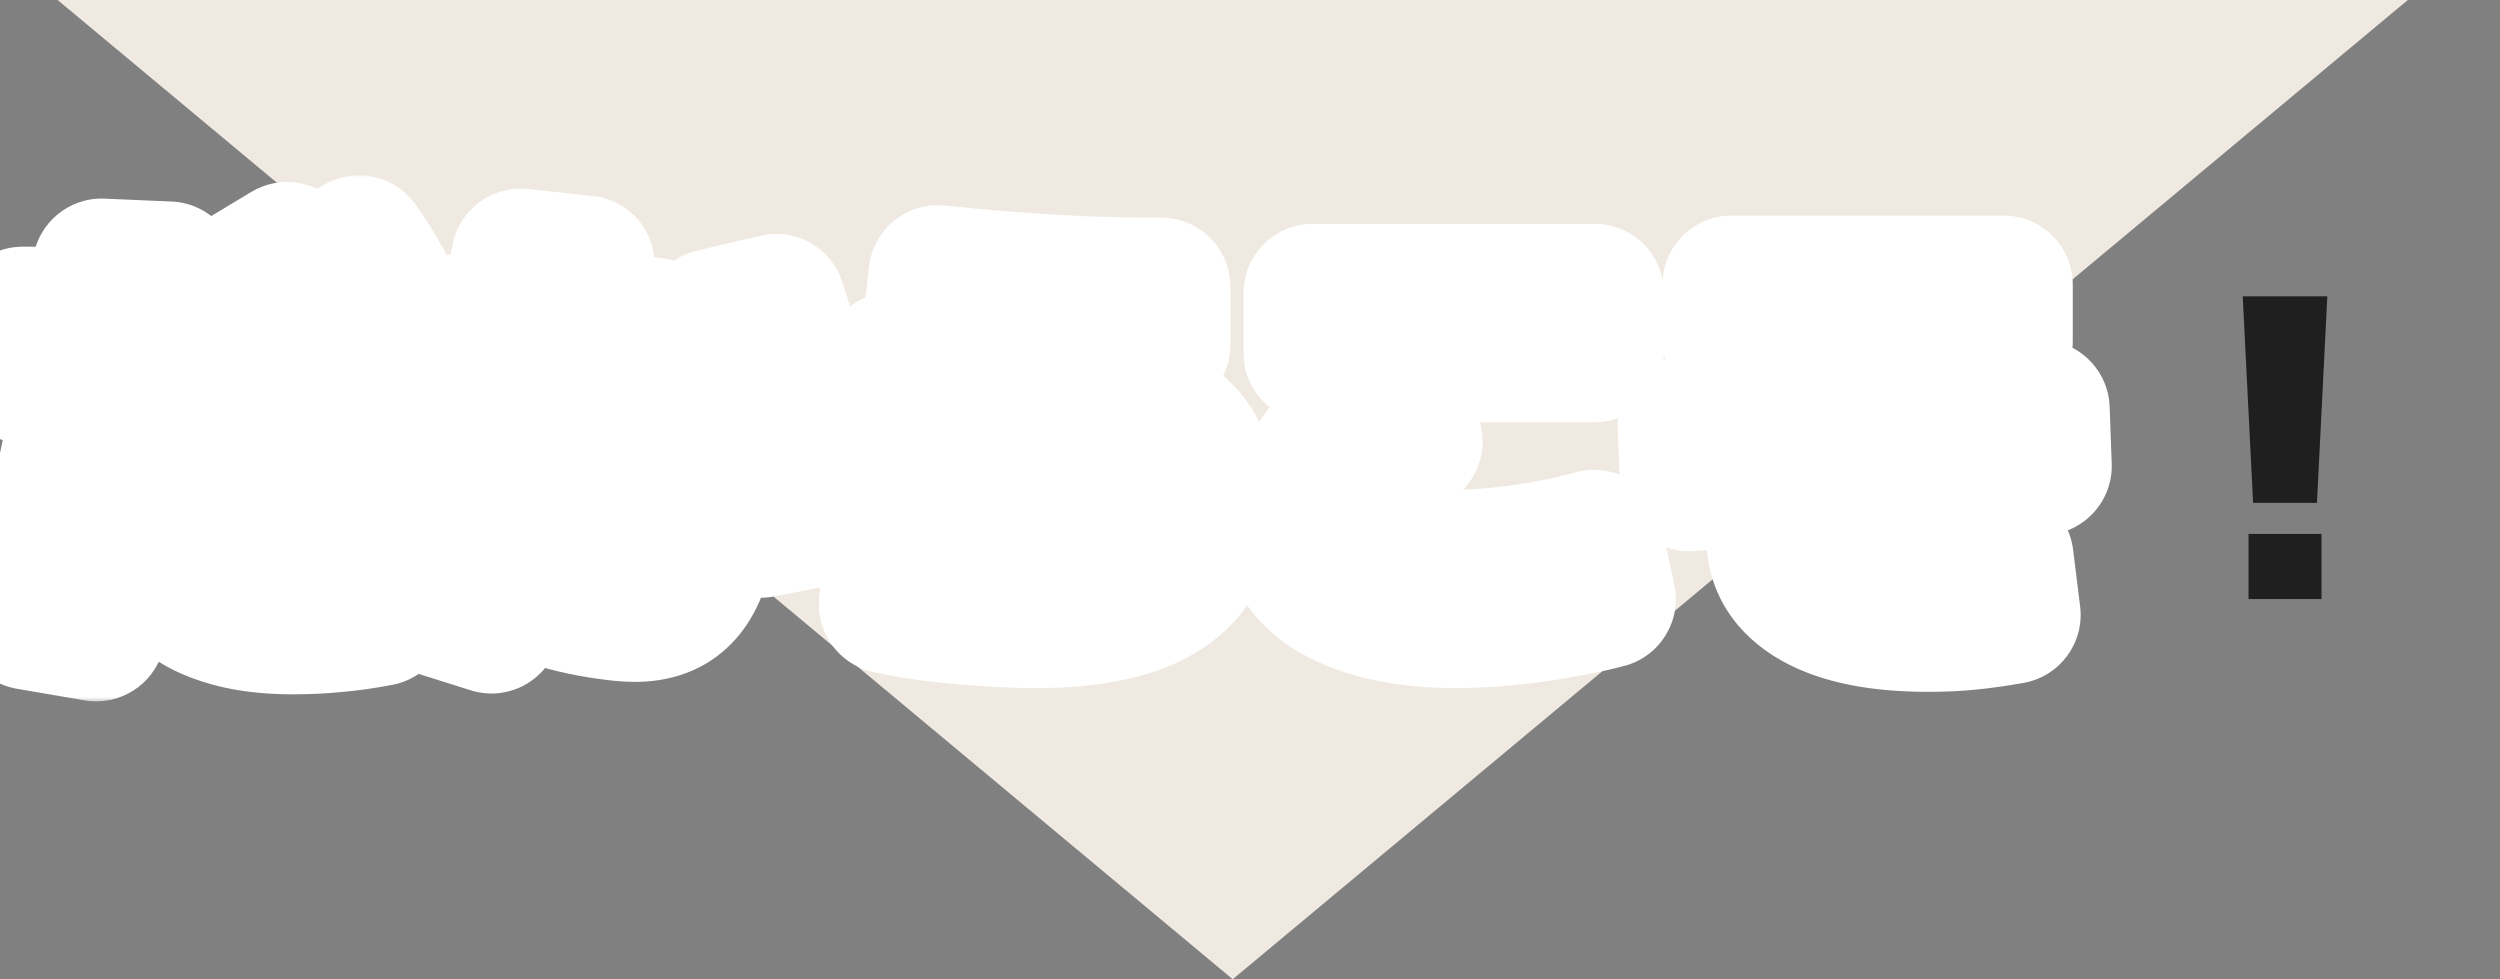
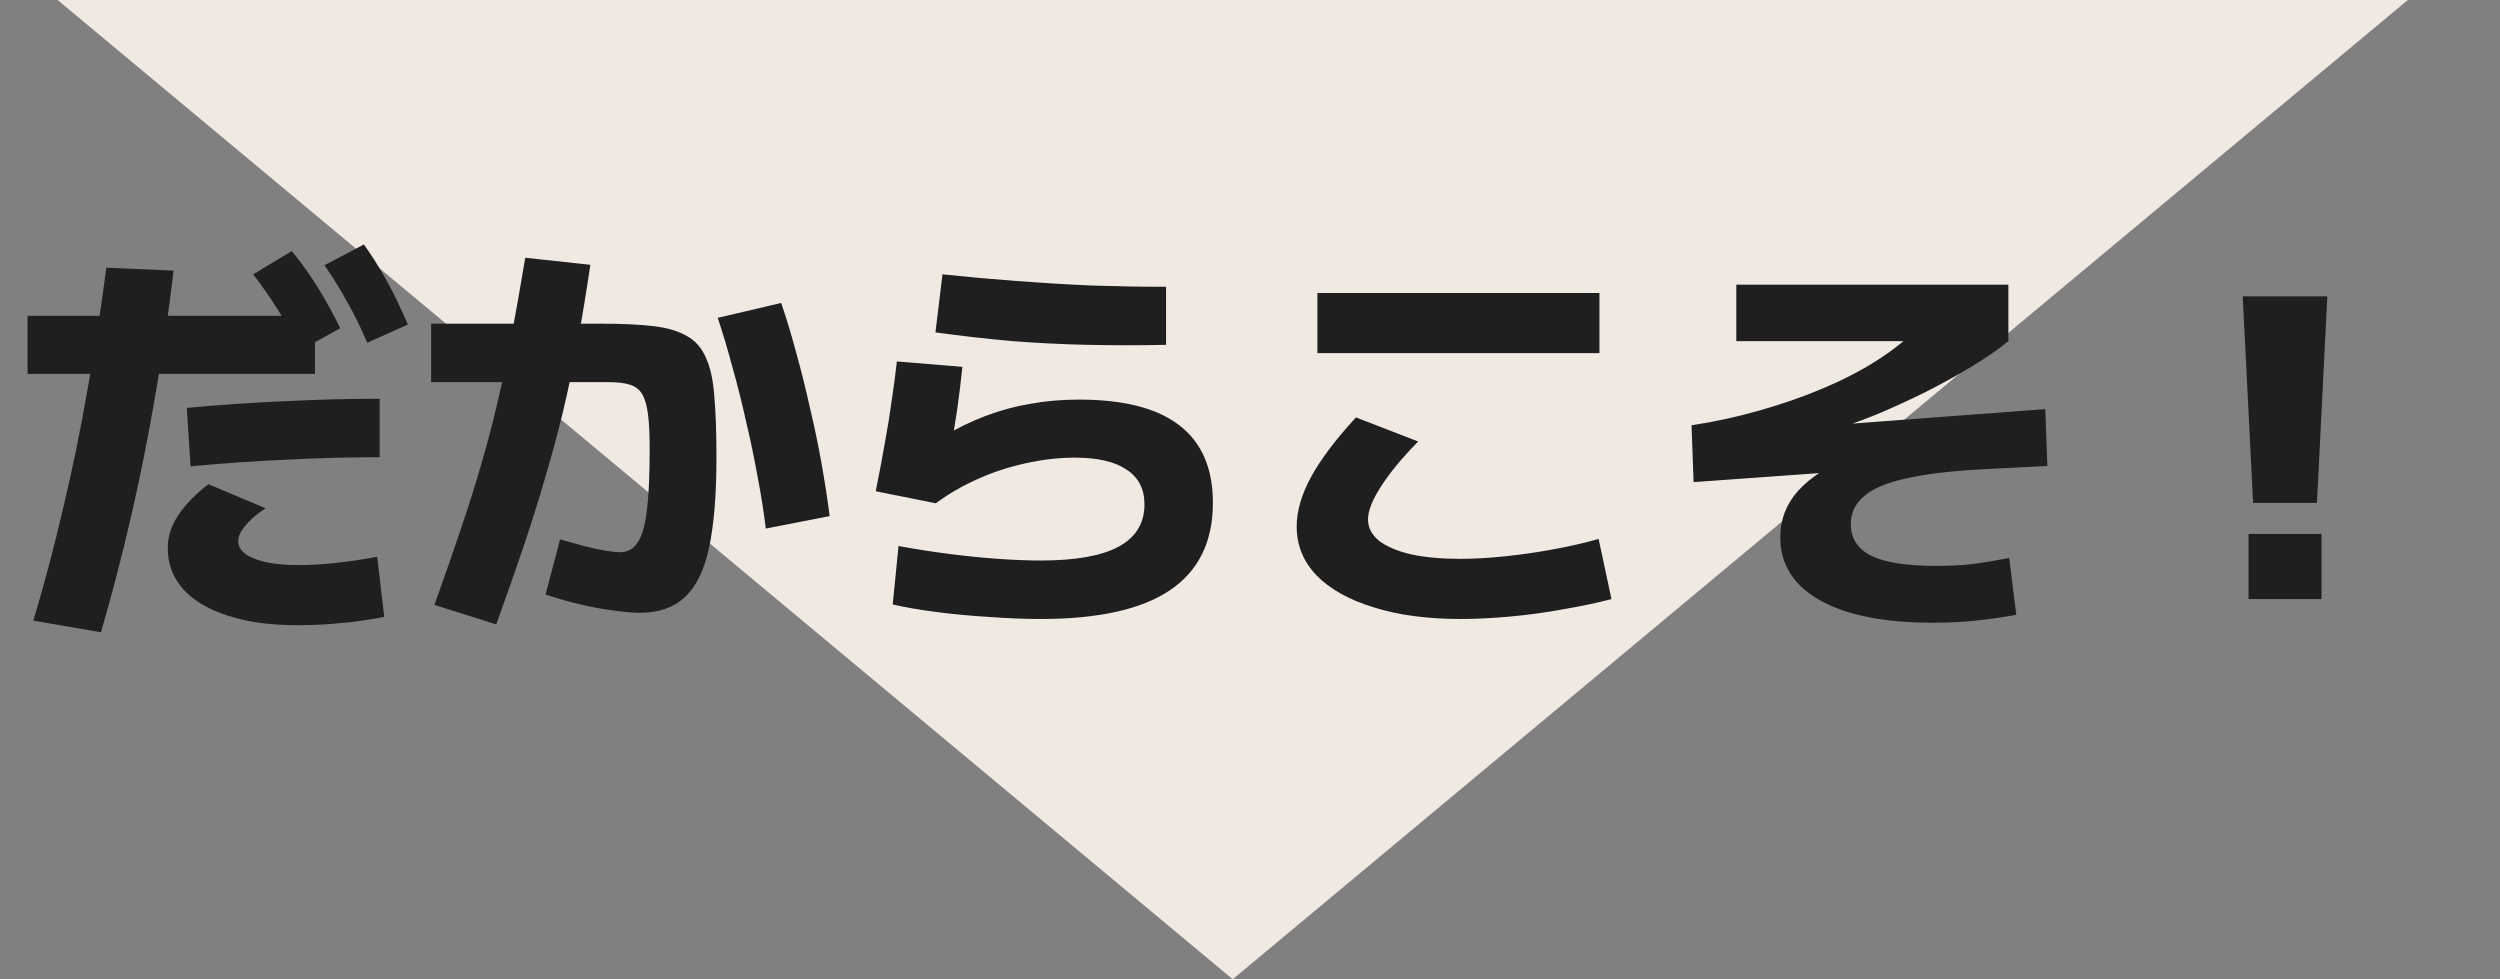
<svg xmlns="http://www.w3.org/2000/svg" width="217" height="85" viewBox="0 0 217 85" fill="none">
  <rect x="0" y="0" width="217" height="85" fill="#808080" stroke="none" />
  <path d="M107 85L5 0L209 1.02966e-05L107 85Z" fill="#F0E9E1" />
  <mask id="path-2-outside-1_507_368" maskUnits="userSpaceOnUse" x="-5" y="15" width="208" height="46" fill="black">
    <rect fill="white" x="-5" y="15" width="208" height="46" />
-     <path d="M2.896 53.872C3.856 50.656 4.72 47.392 5.488 44.08C6.28 40.768 6.976 37.384 7.576 33.928C8.2 30.448 8.752 26.884 9.232 23.236L15.064 23.488C14.656 27.016 14.14 30.556 13.516 34.108C12.916 37.636 12.22 41.14 11.428 44.62C10.636 48.076 9.748 51.496 8.764 54.88L2.896 53.872ZM25.792 54.268C23.464 54.268 21.46 53.992 19.78 53.44C18.124 52.912 16.84 52.156 15.928 51.172C15.016 50.164 14.56 48.964 14.56 47.572C14.56 46.612 14.848 45.688 15.424 44.8C16 43.888 16.888 42.964 18.088 42.028L23.056 44.116C22.288 44.62 21.7 45.124 21.292 45.628C20.884 46.108 20.68 46.552 20.68 46.96C20.68 47.392 20.884 47.764 21.292 48.076C21.724 48.388 22.324 48.628 23.092 48.796C23.86 48.964 24.76 49.048 25.792 49.048C26.896 49.048 28 48.988 29.104 48.868C30.232 48.748 31.444 48.568 32.74 48.328L33.352 53.548C31.984 53.812 30.712 53.992 29.536 54.088C28.384 54.208 27.136 54.268 25.792 54.268ZM2.392 32.452V27.412H27.34V32.452H2.392ZM16.216 35.404C19.072 35.14 21.88 34.948 24.64 34.828C27.424 34.684 30.196 34.612 32.956 34.612V39.688C30.244 39.688 27.52 39.76 24.784 39.904C22.072 40.024 19.324 40.216 16.54 40.48L16.216 35.404ZM26.08 30.4C25.432 29.104 24.784 27.94 24.136 26.908C23.488 25.876 22.768 24.844 21.976 23.812L25.324 21.796C26.164 22.804 26.92 23.86 27.592 24.964C28.264 26.044 28.912 27.22 29.536 28.492L26.08 30.4ZM31.876 29.752C31.324 28.456 30.748 27.28 30.148 26.224C29.572 25.168 28.912 24.1 28.168 23.02L31.588 21.22C32.356 22.3 33.04 23.392 33.64 24.496C34.24 25.6 34.828 26.824 35.404 28.168L31.876 29.752ZM55.528 53.188C54.856 53.188 54.052 53.116 53.116 52.972C52.204 52.852 51.244 52.672 50.236 52.432C49.228 52.192 48.268 51.916 47.356 51.604L48.616 46.816C49.312 47.008 49.996 47.2 50.668 47.392C51.34 47.56 51.952 47.692 52.504 47.788C53.056 47.884 53.5 47.932 53.836 47.932C54.46 47.932 54.952 47.668 55.312 47.14C55.696 46.612 55.972 45.7 56.14 44.404C56.308 43.084 56.392 41.26 56.392 38.932C56.392 37.708 56.344 36.724 56.248 35.98C56.152 35.212 55.984 34.624 55.744 34.216C55.504 33.808 55.144 33.532 54.664 33.388C54.208 33.244 53.608 33.172 52.864 33.172H37.42V28.096H52.252C54.052 28.096 55.552 28.168 56.752 28.312C57.952 28.456 58.912 28.744 59.632 29.176C60.376 29.584 60.928 30.22 61.288 31.084C61.672 31.924 61.912 33.052 62.008 34.468C62.128 35.86 62.188 37.6 62.188 39.688C62.188 42.952 61.972 45.58 61.54 47.572C61.108 49.54 60.4 50.968 59.416 51.856C58.456 52.744 57.16 53.188 55.528 53.188ZM37.708 52.504C38.572 50.104 39.328 47.932 39.976 45.988C40.648 44.02 41.236 42.16 41.74 40.408C42.268 38.632 42.736 36.856 43.144 35.08C43.576 33.28 43.984 31.36 44.368 29.32C44.752 27.256 45.16 24.94 45.592 22.372L51.244 22.984C50.884 25.408 50.512 27.664 50.128 29.752C49.744 31.816 49.324 33.808 48.868 35.728C48.412 37.624 47.896 39.532 47.32 41.452C46.768 43.372 46.144 45.364 45.448 47.428C44.752 49.492 43.96 51.748 43.072 54.196L37.708 52.504ZM66.472 45.88C66.304 44.464 66.064 42.952 65.752 41.344C65.464 39.736 65.128 38.128 64.744 36.52C64.384 34.888 63.988 33.316 63.556 31.804C63.148 30.268 62.728 28.864 62.296 27.592L67.804 26.296C68.26 27.616 68.692 29.044 69.1 30.58C69.532 32.116 69.928 33.7 70.288 35.332C70.672 36.94 71.008 38.548 71.296 40.156C71.584 41.764 71.824 43.312 72.016 44.8L66.472 45.88ZM90.34 53.728C88.924 53.728 87.412 53.668 85.804 53.548C84.22 53.452 82.696 53.308 81.232 53.116C79.768 52.924 78.52 52.708 77.488 52.468L77.992 47.392C79.408 47.656 80.86 47.884 82.348 48.076C83.836 48.268 85.264 48.412 86.632 48.508C88 48.604 89.236 48.652 90.34 48.652C93.34 48.652 95.584 48.256 97.072 47.464C98.584 46.648 99.34 45.424 99.34 43.792C99.34 42.448 98.824 41.44 97.792 40.768C96.784 40.072 95.284 39.724 93.292 39.724C91.876 39.724 90.436 39.892 88.972 40.228C87.532 40.54 86.152 40.996 84.832 41.596C83.536 42.172 82.336 42.868 81.232 43.684L76.012 42.64C76.348 40.984 76.624 39.52 76.84 38.248C77.08 36.952 77.272 35.752 77.416 34.648C77.584 33.544 77.728 32.452 77.848 31.372L83.536 31.84C83.416 33.016 83.272 34.204 83.104 35.404C82.936 36.58 82.732 37.792 82.492 39.04L81.736 37.96C83.032 37.192 84.316 36.568 85.588 36.088C86.86 35.608 88.156 35.26 89.476 35.044C90.796 34.804 92.188 34.684 93.652 34.684C97.54 34.684 100.444 35.428 102.364 36.916C104.308 38.404 105.28 40.648 105.28 43.648C105.28 47.032 104.032 49.564 101.536 51.244C99.064 52.9 95.332 53.728 90.34 53.728ZM101.212 29.932C98.86 29.98 96.58 29.98 94.372 29.932C92.188 29.884 90.016 29.776 87.856 29.608C85.696 29.416 83.476 29.164 81.196 28.852L81.808 23.812C83.848 24.028 85.972 24.22 88.18 24.388C90.388 24.556 92.584 24.688 94.768 24.784C96.976 24.856 99.124 24.892 101.212 24.892V29.932ZM126.772 53.728C123.892 53.728 121.384 53.392 119.248 52.72C117.112 52.072 115.456 51.148 114.28 49.948C113.128 48.748 112.552 47.332 112.552 45.7C112.552 44.356 112.972 42.916 113.812 41.38C114.652 39.844 115.948 38.128 117.7 36.232L123.1 38.32C121.684 39.76 120.604 41.068 119.86 42.244C119.116 43.396 118.744 44.344 118.744 45.088C118.744 45.784 119.056 46.396 119.68 46.924C120.328 47.428 121.252 47.824 122.452 48.112C123.676 48.376 125.116 48.508 126.772 48.508C127.924 48.508 129.196 48.436 130.588 48.292C132.004 48.148 133.42 47.944 134.836 47.68C136.276 47.416 137.584 47.116 138.76 46.78L139.876 52C138.7 52.312 137.344 52.6 135.808 52.864C134.272 53.152 132.712 53.368 131.128 53.512C129.568 53.656 128.116 53.728 126.772 53.728ZM114.352 30.652V25.432H138.832V30.652H114.352ZM167.776 54.052C163.552 54.052 160.288 53.404 157.984 52.108C155.68 50.812 154.528 48.988 154.528 46.636C154.528 45.1 155.044 43.756 156.076 42.604C157.108 41.452 158.716 40.408 160.9 39.472L161.044 40.84L147.004 41.848L146.824 36.916C148.864 36.604 150.844 36.172 152.764 35.62C154.708 35.068 156.532 34.432 158.236 33.712C159.94 32.992 161.476 32.2 162.844 31.336C164.236 30.448 165.412 29.524 166.372 28.564L168.136 29.608H150.712V24.712H174.328V29.608C173.488 30.304 172.432 31.036 171.16 31.804C169.888 32.572 168.52 33.328 167.056 34.072C165.592 34.792 164.14 35.452 162.7 36.052C161.26 36.628 159.94 37.084 158.74 37.42L157.372 37.024L177.532 35.512L177.712 40.444L172.096 40.732C169.384 40.876 167.176 41.14 165.472 41.524C163.792 41.884 162.568 42.4 161.8 43.072C161.032 43.72 160.648 44.524 160.648 45.484C160.648 46.732 161.248 47.656 162.448 48.256C163.648 48.832 165.532 49.12 168.1 49.12C169.156 49.12 170.152 49.072 171.088 48.976C172.024 48.856 173.128 48.676 174.4 48.436L175.012 53.368C173.812 53.584 172.636 53.752 171.484 53.872C170.356 53.992 169.12 54.052 167.776 54.052ZM195.568 43.648L194.668 25.72H202.012L201.112 43.648H195.568ZM195.172 52V46.348H201.508V52H195.172Z" />
+     <path d="M2.896 53.872C3.856 50.656 4.72 47.392 5.488 44.08C6.28 40.768 6.976 37.384 7.576 33.928C8.2 30.448 8.752 26.884 9.232 23.236L15.064 23.488C14.656 27.016 14.14 30.556 13.516 34.108C12.916 37.636 12.22 41.14 11.428 44.62C10.636 48.076 9.748 51.496 8.764 54.88L2.896 53.872ZM25.792 54.268C23.464 54.268 21.46 53.992 19.78 53.44C18.124 52.912 16.84 52.156 15.928 51.172C15.016 50.164 14.56 48.964 14.56 47.572C14.56 46.612 14.848 45.688 15.424 44.8C16 43.888 16.888 42.964 18.088 42.028L23.056 44.116C22.288 44.62 21.7 45.124 21.292 45.628C20.884 46.108 20.68 46.552 20.68 46.96C20.68 47.392 20.884 47.764 21.292 48.076C21.724 48.388 22.324 48.628 23.092 48.796C26.896 49.048 28 48.988 29.104 48.868C30.232 48.748 31.444 48.568 32.74 48.328L33.352 53.548C31.984 53.812 30.712 53.992 29.536 54.088C28.384 54.208 27.136 54.268 25.792 54.268ZM2.392 32.452V27.412H27.34V32.452H2.392ZM16.216 35.404C19.072 35.14 21.88 34.948 24.64 34.828C27.424 34.684 30.196 34.612 32.956 34.612V39.688C30.244 39.688 27.52 39.76 24.784 39.904C22.072 40.024 19.324 40.216 16.54 40.48L16.216 35.404ZM26.08 30.4C25.432 29.104 24.784 27.94 24.136 26.908C23.488 25.876 22.768 24.844 21.976 23.812L25.324 21.796C26.164 22.804 26.92 23.86 27.592 24.964C28.264 26.044 28.912 27.22 29.536 28.492L26.08 30.4ZM31.876 29.752C31.324 28.456 30.748 27.28 30.148 26.224C29.572 25.168 28.912 24.1 28.168 23.02L31.588 21.22C32.356 22.3 33.04 23.392 33.64 24.496C34.24 25.6 34.828 26.824 35.404 28.168L31.876 29.752ZM55.528 53.188C54.856 53.188 54.052 53.116 53.116 52.972C52.204 52.852 51.244 52.672 50.236 52.432C49.228 52.192 48.268 51.916 47.356 51.604L48.616 46.816C49.312 47.008 49.996 47.2 50.668 47.392C51.34 47.56 51.952 47.692 52.504 47.788C53.056 47.884 53.5 47.932 53.836 47.932C54.46 47.932 54.952 47.668 55.312 47.14C55.696 46.612 55.972 45.7 56.14 44.404C56.308 43.084 56.392 41.26 56.392 38.932C56.392 37.708 56.344 36.724 56.248 35.98C56.152 35.212 55.984 34.624 55.744 34.216C55.504 33.808 55.144 33.532 54.664 33.388C54.208 33.244 53.608 33.172 52.864 33.172H37.42V28.096H52.252C54.052 28.096 55.552 28.168 56.752 28.312C57.952 28.456 58.912 28.744 59.632 29.176C60.376 29.584 60.928 30.22 61.288 31.084C61.672 31.924 61.912 33.052 62.008 34.468C62.128 35.86 62.188 37.6 62.188 39.688C62.188 42.952 61.972 45.58 61.54 47.572C61.108 49.54 60.4 50.968 59.416 51.856C58.456 52.744 57.16 53.188 55.528 53.188ZM37.708 52.504C38.572 50.104 39.328 47.932 39.976 45.988C40.648 44.02 41.236 42.16 41.74 40.408C42.268 38.632 42.736 36.856 43.144 35.08C43.576 33.28 43.984 31.36 44.368 29.32C44.752 27.256 45.16 24.94 45.592 22.372L51.244 22.984C50.884 25.408 50.512 27.664 50.128 29.752C49.744 31.816 49.324 33.808 48.868 35.728C48.412 37.624 47.896 39.532 47.32 41.452C46.768 43.372 46.144 45.364 45.448 47.428C44.752 49.492 43.96 51.748 43.072 54.196L37.708 52.504ZM66.472 45.88C66.304 44.464 66.064 42.952 65.752 41.344C65.464 39.736 65.128 38.128 64.744 36.52C64.384 34.888 63.988 33.316 63.556 31.804C63.148 30.268 62.728 28.864 62.296 27.592L67.804 26.296C68.26 27.616 68.692 29.044 69.1 30.58C69.532 32.116 69.928 33.7 70.288 35.332C70.672 36.94 71.008 38.548 71.296 40.156C71.584 41.764 71.824 43.312 72.016 44.8L66.472 45.88ZM90.34 53.728C88.924 53.728 87.412 53.668 85.804 53.548C84.22 53.452 82.696 53.308 81.232 53.116C79.768 52.924 78.52 52.708 77.488 52.468L77.992 47.392C79.408 47.656 80.86 47.884 82.348 48.076C83.836 48.268 85.264 48.412 86.632 48.508C88 48.604 89.236 48.652 90.34 48.652C93.34 48.652 95.584 48.256 97.072 47.464C98.584 46.648 99.34 45.424 99.34 43.792C99.34 42.448 98.824 41.44 97.792 40.768C96.784 40.072 95.284 39.724 93.292 39.724C91.876 39.724 90.436 39.892 88.972 40.228C87.532 40.54 86.152 40.996 84.832 41.596C83.536 42.172 82.336 42.868 81.232 43.684L76.012 42.64C76.348 40.984 76.624 39.52 76.84 38.248C77.08 36.952 77.272 35.752 77.416 34.648C77.584 33.544 77.728 32.452 77.848 31.372L83.536 31.84C83.416 33.016 83.272 34.204 83.104 35.404C82.936 36.58 82.732 37.792 82.492 39.04L81.736 37.96C83.032 37.192 84.316 36.568 85.588 36.088C86.86 35.608 88.156 35.26 89.476 35.044C90.796 34.804 92.188 34.684 93.652 34.684C97.54 34.684 100.444 35.428 102.364 36.916C104.308 38.404 105.28 40.648 105.28 43.648C105.28 47.032 104.032 49.564 101.536 51.244C99.064 52.9 95.332 53.728 90.34 53.728ZM101.212 29.932C98.86 29.98 96.58 29.98 94.372 29.932C92.188 29.884 90.016 29.776 87.856 29.608C85.696 29.416 83.476 29.164 81.196 28.852L81.808 23.812C83.848 24.028 85.972 24.22 88.18 24.388C90.388 24.556 92.584 24.688 94.768 24.784C96.976 24.856 99.124 24.892 101.212 24.892V29.932ZM126.772 53.728C123.892 53.728 121.384 53.392 119.248 52.72C117.112 52.072 115.456 51.148 114.28 49.948C113.128 48.748 112.552 47.332 112.552 45.7C112.552 44.356 112.972 42.916 113.812 41.38C114.652 39.844 115.948 38.128 117.7 36.232L123.1 38.32C121.684 39.76 120.604 41.068 119.86 42.244C119.116 43.396 118.744 44.344 118.744 45.088C118.744 45.784 119.056 46.396 119.68 46.924C120.328 47.428 121.252 47.824 122.452 48.112C123.676 48.376 125.116 48.508 126.772 48.508C127.924 48.508 129.196 48.436 130.588 48.292C132.004 48.148 133.42 47.944 134.836 47.68C136.276 47.416 137.584 47.116 138.76 46.78L139.876 52C138.7 52.312 137.344 52.6 135.808 52.864C134.272 53.152 132.712 53.368 131.128 53.512C129.568 53.656 128.116 53.728 126.772 53.728ZM114.352 30.652V25.432H138.832V30.652H114.352ZM167.776 54.052C163.552 54.052 160.288 53.404 157.984 52.108C155.68 50.812 154.528 48.988 154.528 46.636C154.528 45.1 155.044 43.756 156.076 42.604C157.108 41.452 158.716 40.408 160.9 39.472L161.044 40.84L147.004 41.848L146.824 36.916C148.864 36.604 150.844 36.172 152.764 35.62C154.708 35.068 156.532 34.432 158.236 33.712C159.94 32.992 161.476 32.2 162.844 31.336C164.236 30.448 165.412 29.524 166.372 28.564L168.136 29.608H150.712V24.712H174.328V29.608C173.488 30.304 172.432 31.036 171.16 31.804C169.888 32.572 168.52 33.328 167.056 34.072C165.592 34.792 164.14 35.452 162.7 36.052C161.26 36.628 159.94 37.084 158.74 37.42L157.372 37.024L177.532 35.512L177.712 40.444L172.096 40.732C169.384 40.876 167.176 41.14 165.472 41.524C163.792 41.884 162.568 42.4 161.8 43.072C161.032 43.72 160.648 44.524 160.648 45.484C160.648 46.732 161.248 47.656 162.448 48.256C163.648 48.832 165.532 49.12 168.1 49.12C169.156 49.12 170.152 49.072 171.088 48.976C172.024 48.856 173.128 48.676 174.4 48.436L175.012 53.368C173.812 53.584 172.636 53.752 171.484 53.872C170.356 53.992 169.12 54.052 167.776 54.052ZM195.568 43.648L194.668 25.72H202.012L201.112 43.648H195.568ZM195.172 52V46.348H201.508V52H195.172Z" />
  </mask>
  <path d="M2.896 53.872C3.856 50.656 4.72 47.392 5.488 44.08C6.28 40.768 6.976 37.384 7.576 33.928C8.2 30.448 8.752 26.884 9.232 23.236L15.064 23.488C14.656 27.016 14.14 30.556 13.516 34.108C12.916 37.636 12.22 41.14 11.428 44.62C10.636 48.076 9.748 51.496 8.764 54.88L2.896 53.872ZM25.792 54.268C23.464 54.268 21.46 53.992 19.78 53.44C18.124 52.912 16.84 52.156 15.928 51.172C15.016 50.164 14.56 48.964 14.56 47.572C14.56 46.612 14.848 45.688 15.424 44.8C16 43.888 16.888 42.964 18.088 42.028L23.056 44.116C22.288 44.62 21.7 45.124 21.292 45.628C20.884 46.108 20.68 46.552 20.68 46.96C20.68 47.392 20.884 47.764 21.292 48.076C21.724 48.388 22.324 48.628 23.092 48.796C23.86 48.964 24.76 49.048 25.792 49.048C26.896 49.048 28 48.988 29.104 48.868C30.232 48.748 31.444 48.568 32.74 48.328L33.352 53.548C31.984 53.812 30.712 53.992 29.536 54.088C28.384 54.208 27.136 54.268 25.792 54.268ZM2.392 32.452V27.412H27.34V32.452H2.392ZM16.216 35.404C19.072 35.14 21.88 34.948 24.64 34.828C27.424 34.684 30.196 34.612 32.956 34.612V39.688C30.244 39.688 27.52 39.76 24.784 39.904C22.072 40.024 19.324 40.216 16.54 40.48L16.216 35.404ZM26.08 30.4C25.432 29.104 24.784 27.94 24.136 26.908C23.488 25.876 22.768 24.844 21.976 23.812L25.324 21.796C26.164 22.804 26.92 23.86 27.592 24.964C28.264 26.044 28.912 27.22 29.536 28.492L26.08 30.4ZM31.876 29.752C31.324 28.456 30.748 27.28 30.148 26.224C29.572 25.168 28.912 24.1 28.168 23.02L31.588 21.22C32.356 22.3 33.04 23.392 33.64 24.496C34.24 25.6 34.828 26.824 35.404 28.168L31.876 29.752ZM55.528 53.188C54.856 53.188 54.052 53.116 53.116 52.972C52.204 52.852 51.244 52.672 50.236 52.432C49.228 52.192 48.268 51.916 47.356 51.604L48.616 46.816C49.312 47.008 49.996 47.2 50.668 47.392C51.34 47.56 51.952 47.692 52.504 47.788C53.056 47.884 53.5 47.932 53.836 47.932C54.46 47.932 54.952 47.668 55.312 47.14C55.696 46.612 55.972 45.7 56.14 44.404C56.308 43.084 56.392 41.26 56.392 38.932C56.392 37.708 56.344 36.724 56.248 35.98C56.152 35.212 55.984 34.624 55.744 34.216C55.504 33.808 55.144 33.532 54.664 33.388C54.208 33.244 53.608 33.172 52.864 33.172H37.42V28.096H52.252C54.052 28.096 55.552 28.168 56.752 28.312C57.952 28.456 58.912 28.744 59.632 29.176C60.376 29.584 60.928 30.22 61.288 31.084C61.672 31.924 61.912 33.052 62.008 34.468C62.128 35.86 62.188 37.6 62.188 39.688C62.188 42.952 61.972 45.58 61.54 47.572C61.108 49.54 60.4 50.968 59.416 51.856C58.456 52.744 57.16 53.188 55.528 53.188ZM37.708 52.504C38.572 50.104 39.328 47.932 39.976 45.988C40.648 44.02 41.236 42.16 41.74 40.408C42.268 38.632 42.736 36.856 43.144 35.08C43.576 33.28 43.984 31.36 44.368 29.32C44.752 27.256 45.16 24.94 45.592 22.372L51.244 22.984C50.884 25.408 50.512 27.664 50.128 29.752C49.744 31.816 49.324 33.808 48.868 35.728C48.412 37.624 47.896 39.532 47.32 41.452C46.768 43.372 46.144 45.364 45.448 47.428C44.752 49.492 43.96 51.748 43.072 54.196L37.708 52.504ZM66.472 45.88C66.304 44.464 66.064 42.952 65.752 41.344C65.464 39.736 65.128 38.128 64.744 36.52C64.384 34.888 63.988 33.316 63.556 31.804C63.148 30.268 62.728 28.864 62.296 27.592L67.804 26.296C68.26 27.616 68.692 29.044 69.1 30.58C69.532 32.116 69.928 33.7 70.288 35.332C70.672 36.94 71.008 38.548 71.296 40.156C71.584 41.764 71.824 43.312 72.016 44.8L66.472 45.88ZM90.34 53.728C88.924 53.728 87.412 53.668 85.804 53.548C84.22 53.452 82.696 53.308 81.232 53.116C79.768 52.924 78.52 52.708 77.488 52.468L77.992 47.392C79.408 47.656 80.86 47.884 82.348 48.076C83.836 48.268 85.264 48.412 86.632 48.508C88 48.604 89.236 48.652 90.34 48.652C93.34 48.652 95.584 48.256 97.072 47.464C98.584 46.648 99.34 45.424 99.34 43.792C99.34 42.448 98.824 41.44 97.792 40.768C96.784 40.072 95.284 39.724 93.292 39.724C91.876 39.724 90.436 39.892 88.972 40.228C87.532 40.54 86.152 40.996 84.832 41.596C83.536 42.172 82.336 42.868 81.232 43.684L76.012 42.64C76.348 40.984 76.624 39.52 76.84 38.248C77.08 36.952 77.272 35.752 77.416 34.648C77.584 33.544 77.728 32.452 77.848 31.372L83.536 31.84C83.416 33.016 83.272 34.204 83.104 35.404C82.936 36.58 82.732 37.792 82.492 39.04L81.736 37.96C83.032 37.192 84.316 36.568 85.588 36.088C86.86 35.608 88.156 35.26 89.476 35.044C90.796 34.804 92.188 34.684 93.652 34.684C97.54 34.684 100.444 35.428 102.364 36.916C104.308 38.404 105.28 40.648 105.28 43.648C105.28 47.032 104.032 49.564 101.536 51.244C99.064 52.9 95.332 53.728 90.34 53.728ZM101.212 29.932C98.86 29.98 96.58 29.98 94.372 29.932C92.188 29.884 90.016 29.776 87.856 29.608C85.696 29.416 83.476 29.164 81.196 28.852L81.808 23.812C83.848 24.028 85.972 24.22 88.18 24.388C90.388 24.556 92.584 24.688 94.768 24.784C96.976 24.856 99.124 24.892 101.212 24.892V29.932ZM126.772 53.728C123.892 53.728 121.384 53.392 119.248 52.72C117.112 52.072 115.456 51.148 114.28 49.948C113.128 48.748 112.552 47.332 112.552 45.7C112.552 44.356 112.972 42.916 113.812 41.38C114.652 39.844 115.948 38.128 117.7 36.232L123.1 38.32C121.684 39.76 120.604 41.068 119.86 42.244C119.116 43.396 118.744 44.344 118.744 45.088C118.744 45.784 119.056 46.396 119.68 46.924C120.328 47.428 121.252 47.824 122.452 48.112C123.676 48.376 125.116 48.508 126.772 48.508C127.924 48.508 129.196 48.436 130.588 48.292C132.004 48.148 133.42 47.944 134.836 47.68C136.276 47.416 137.584 47.116 138.76 46.78L139.876 52C138.7 52.312 137.344 52.6 135.808 52.864C134.272 53.152 132.712 53.368 131.128 53.512C129.568 53.656 128.116 53.728 126.772 53.728ZM114.352 30.652V25.432H138.832V30.652H114.352ZM167.776 54.052C163.552 54.052 160.288 53.404 157.984 52.108C155.68 50.812 154.528 48.988 154.528 46.636C154.528 45.1 155.044 43.756 156.076 42.604C157.108 41.452 158.716 40.408 160.9 39.472L161.044 40.84L147.004 41.848L146.824 36.916C148.864 36.604 150.844 36.172 152.764 35.62C154.708 35.068 156.532 34.432 158.236 33.712C159.94 32.992 161.476 32.2 162.844 31.336C164.236 30.448 165.412 29.524 166.372 28.564L168.136 29.608H150.712V24.712H174.328V29.608C173.488 30.304 172.432 31.036 171.16 31.804C169.888 32.572 168.52 33.328 167.056 34.072C165.592 34.792 164.14 35.452 162.7 36.052C161.26 36.628 159.94 37.084 158.74 37.42L157.372 37.024L177.532 35.512L177.712 40.444L172.096 40.732C169.384 40.876 167.176 41.14 165.472 41.524C163.792 41.884 162.568 42.4 161.8 43.072C161.032 43.72 160.648 44.524 160.648 45.484C160.648 46.732 161.248 47.656 162.448 48.256C163.648 48.832 165.532 49.12 168.1 49.12C169.156 49.12 170.152 49.072 171.088 48.976C172.024 48.856 173.128 48.676 174.4 48.436L175.012 53.368C173.812 53.584 172.636 53.752 171.484 53.872C170.356 53.992 169.12 54.052 167.776 54.052ZM195.568 43.648L194.668 25.72H202.012L201.112 43.648H195.568ZM195.172 52V46.348H201.508V52H195.172Z" fill="#1F1F1F" />
-   <path d="M2.484 53.872L-3.265 52.156C-3.756 53.8 -3.519 55.577 -2.614 57.035C-1.71 58.494 -0.223 59.495 1.468 59.785L2.484 53.872ZM5.076 44.08L-0.759 42.685C-0.763 42.698 -0.766 42.711 -0.769 42.725L5.076 44.08ZM7.164 33.928L1.258 32.869C1.256 32.88 1.254 32.891 1.252 32.902L7.164 33.928ZM8.82 23.236L9.079 17.242C5.972 17.107 3.277 19.37 2.871 22.453L8.82 23.236ZM14.652 23.488L20.612 24.177C20.804 22.522 20.298 20.862 19.217 19.594C18.136 18.326 16.576 17.566 14.911 17.494L14.652 23.488ZM13.104 34.108L7.194 33.07C7.193 33.081 7.191 33.091 7.189 33.102L13.104 34.108ZM11.016 44.62L16.864 45.96L16.866 45.952L11.016 44.62ZM8.352 54.88L7.336 60.793C10.344 61.31 13.261 59.486 14.113 56.555L8.352 54.88ZM19.368 53.44L21.241 47.74C21.224 47.734 21.207 47.729 21.191 47.724L19.368 53.44ZM15.516 51.172L11.067 55.197C11.083 55.215 11.099 55.233 11.115 55.251L15.516 51.172ZM15.012 44.8L20.046 48.065C20.059 48.045 20.072 48.024 20.085 48.004L15.012 44.8ZM17.676 42.028L20.001 36.497C17.999 35.655 15.698 35.961 13.986 37.297L17.676 42.028ZM22.644 44.116L25.936 49.132C27.79 47.916 28.821 45.776 28.619 43.568C28.416 41.36 27.013 39.444 24.969 38.585L22.644 44.116ZM20.88 45.628L25.452 49.514C25.483 49.477 25.513 49.441 25.544 49.403L20.88 45.628ZM20.88 48.076L17.235 52.842C17.279 52.875 17.323 52.908 17.367 52.94L20.88 48.076ZM28.692 48.868L28.057 42.902L28.044 42.903L28.692 48.868ZM32.328 48.328L38.287 47.629C38.094 45.98 37.226 44.485 35.889 43.499C34.553 42.514 32.868 42.126 31.235 42.428L32.328 48.328ZM32.94 53.548L34.077 59.439C37.162 58.844 39.265 55.97 38.899 52.849L32.94 53.548ZM29.124 54.088L28.636 48.108C28.591 48.111 28.547 48.116 28.502 48.12L29.124 54.088ZM1.98 32.452H-4.02C-4.02 35.766 -1.334 38.452 1.98 38.452V32.452ZM1.98 27.412V21.412C-1.334 21.412 -4.02 24.098 -4.02 27.412H1.98ZM26.928 27.412H32.928C32.928 24.098 30.242 21.412 26.928 21.412V27.412ZM26.928 32.452V38.452C30.242 38.452 32.928 35.766 32.928 32.452H26.928ZM15.804 35.404L15.252 29.43C12.018 29.728 9.609 32.545 9.816 35.786L15.804 35.404ZM24.228 34.828L24.489 40.822C24.505 40.822 24.521 40.821 24.538 40.82L24.228 34.828ZM32.544 34.612H38.544C38.544 31.298 35.858 28.612 32.544 28.612V34.612ZM32.544 39.688V45.688C35.858 45.688 38.544 43.002 38.544 39.688H32.544ZM24.372 39.904L24.637 45.898C24.654 45.897 24.671 45.897 24.687 45.896L24.372 39.904ZM16.128 40.48L10.14 40.862C10.244 42.482 10.999 43.991 12.234 45.045C13.469 46.098 15.078 46.606 16.694 46.453L16.128 40.48ZM25.668 30.4L20.301 33.083C21.032 34.545 22.327 35.645 23.887 36.13C25.447 36.614 27.138 36.442 28.568 35.653L25.668 30.4ZM21.564 23.812L18.469 18.672C17.005 19.553 15.987 21.017 15.669 22.696C15.351 24.375 15.764 26.109 16.804 27.465L21.564 23.812ZM24.912 21.796L29.521 17.955C27.626 15.68 24.354 15.128 21.817 16.656L24.912 21.796ZM27.18 24.964L22.055 28.084C22.065 28.1 22.075 28.117 22.086 28.134L27.18 24.964ZM29.124 28.492L32.024 33.745C34.826 32.198 35.92 28.723 34.511 25.849L29.124 28.492ZM31.464 29.752L25.944 32.103C26.575 33.586 27.777 34.752 29.277 35.339C30.778 35.927 32.452 35.886 33.922 35.226L31.464 29.752ZM29.736 26.224L24.469 29.097C24.485 29.128 24.502 29.158 24.519 29.188L29.736 26.224ZM27.756 23.02L24.962 17.71C23.444 18.509 22.34 19.919 21.93 21.585C21.52 23.25 21.842 25.011 22.815 26.424L27.756 23.02ZM31.176 21.22L36.066 17.743C34.325 15.294 31.04 14.511 28.381 15.911L31.176 21.22ZM33.228 24.496L27.956 27.361L27.956 27.361L33.228 24.496ZM34.992 28.168L37.45 33.642C40.436 32.301 41.796 28.814 40.507 25.805L34.992 28.168ZM8.233 55.588C9.229 52.251 10.125 48.867 10.921 45.435L-0.769 42.725C-1.509 45.917 -2.341 49.061 -3.265 52.156L8.233 55.588ZM10.912 45.475C11.734 42.038 12.455 38.53 13.076 34.954L1.252 32.902C0.673 36.238 0.002 39.498 -0.759 42.685L10.912 45.475ZM13.07 34.987C13.711 31.412 14.277 27.755 14.769 24.019L2.871 22.453C2.403 26.013 1.865 29.484 1.258 32.869L13.07 34.987ZM8.561 29.23L14.393 29.482L14.911 17.494L9.079 17.242L8.561 29.23ZM8.692 22.799C8.297 26.208 7.798 29.632 7.194 33.07L19.014 35.146C19.657 31.48 20.191 27.824 20.612 24.177L8.692 22.799ZM7.189 33.102C6.607 36.521 5.933 39.917 5.166 43.288L16.866 45.952C17.683 42.363 18.401 38.751 19.019 35.114L7.189 33.102ZM5.168 43.28C4.401 46.624 3.542 49.932 2.591 53.205L14.113 56.555C15.13 53.06 16.047 49.528 16.864 45.96L5.168 43.28ZM9.368 48.967L3.5 47.959L1.468 59.785L7.336 60.793L9.368 48.967ZM25.38 48.268C23.499 48.268 22.16 48.042 21.241 47.74L17.495 59.14C19.936 59.942 22.605 60.268 25.38 60.268V48.268ZM21.191 47.724C20.237 47.419 19.947 47.126 19.917 47.093L11.115 55.251C12.909 57.186 15.187 58.405 17.545 59.157L21.191 47.724ZM19.965 47.147C19.98 47.163 20.046 47.246 20.099 47.385C20.15 47.521 20.148 47.601 20.148 47.572H8.148C8.148 50.412 9.131 53.057 11.067 55.197L19.965 47.147ZM20.148 47.572C20.148 47.702 20.127 47.833 20.092 47.944C20.059 48.051 20.028 48.093 20.046 48.065L9.978 41.535C8.839 43.292 8.148 45.336 8.148 47.572H20.148ZM20.085 48.004C20.174 47.863 20.505 47.43 21.366 46.759L13.986 37.297C12.447 38.498 11.002 39.913 9.939 41.596L20.085 48.004ZM15.351 47.559L20.319 49.647L24.969 38.585L20.001 36.497L15.351 47.559ZM19.352 39.1C18.263 39.814 17.14 40.712 16.216 41.853L25.544 49.403C25.48 49.482 25.462 49.487 25.532 49.428C25.6 49.369 25.728 49.269 25.936 49.132L19.352 39.1ZM16.308 41.742C15.457 42.744 14.268 44.532 14.268 46.96H26.268C26.268 48.572 25.487 49.472 25.452 49.514L16.308 41.742ZM14.268 46.96C14.268 49.625 15.658 51.636 17.235 52.842L24.525 43.31C24.848 43.557 25.307 43.994 25.682 44.678C26.074 45.393 26.268 46.187 26.268 46.96H14.268ZM17.367 52.94C18.705 53.907 20.175 54.39 21.398 54.657L23.962 42.935C23.834 42.907 23.818 42.894 23.882 42.919C23.945 42.944 24.138 43.028 24.393 43.212L17.367 52.94ZM21.398 54.657C22.694 54.941 24.042 55.048 25.38 55.048V43.048C24.654 43.048 24.202 42.987 23.962 42.935L21.398 54.657ZM25.38 55.048C26.702 55.048 28.022 54.976 29.34 54.833L28.044 42.903C27.154 43 26.266 43.048 25.38 43.048V55.048ZM29.327 54.834C30.63 54.696 31.996 54.491 33.42 54.228L31.235 42.428C30.068 42.645 29.01 42.8 28.057 42.902L29.327 54.834ZM26.369 49.027L26.981 54.247L38.899 52.849L38.287 47.629L26.369 49.027ZM31.803 47.657C30.612 47.886 29.559 48.032 28.636 48.108L29.612 60.068C31.041 59.952 32.532 59.737 34.077 59.439L31.803 47.657ZM28.502 48.12C27.587 48.216 26.548 48.268 25.38 48.268V60.268C26.9 60.268 28.358 60.2 29.746 60.056L28.502 48.12ZM7.98 32.452V27.412H-4.02V32.452H7.98ZM1.98 33.412H26.928V21.412H1.98V33.412ZM20.928 27.412V32.452H32.928V27.412H20.928ZM26.928 26.452H1.98V38.452H26.928V26.452ZM16.356 41.379C19.119 41.123 21.83 40.938 24.489 40.822L23.967 28.834C21.106 28.958 18.201 29.157 15.252 29.43L16.356 41.379ZM24.538 40.82C27.22 40.681 29.888 40.612 32.544 40.612V28.612C29.68 28.612 26.804 28.687 23.918 28.836L24.538 40.82ZM26.544 34.612V39.688H38.544V34.612H26.544ZM32.544 33.688C29.726 33.688 26.897 33.763 24.057 33.912L24.687 45.896C27.319 45.757 29.938 45.688 32.544 45.688V33.688ZM24.107 33.91C21.291 34.034 18.443 34.234 15.562 34.507L16.694 46.453C19.381 46.198 22.029 46.014 24.637 45.898L24.107 33.91ZM22.116 40.098L21.792 35.022L9.816 35.786L10.14 40.862L22.116 40.098ZM31.035 27.717C30.315 26.278 29.574 24.941 28.805 23.717L18.643 30.099C19.17 30.939 19.725 31.93 20.301 33.083L31.035 27.717ZM28.805 23.717C28.051 22.516 27.223 21.33 26.324 20.159L16.804 27.465C17.489 28.358 18.101 29.236 18.643 30.099L28.805 23.717ZM24.659 28.952L28.007 26.936L21.817 16.656L18.469 18.672L24.659 28.952ZM20.303 25.637C20.956 26.421 21.539 27.236 22.055 28.084L32.305 21.844C31.477 20.484 30.548 19.187 29.521 17.955L20.303 25.637ZM22.086 28.134C22.64 29.025 23.192 30.023 23.737 31.134L34.511 25.849C33.808 24.417 33.064 23.063 32.274 21.794L22.086 28.134ZM26.224 23.239L22.768 25.147L28.568 35.653L32.024 33.745L26.224 23.239ZM36.984 27.401C36.356 25.927 35.681 24.543 34.953 23.26L24.519 29.188C24.991 30.017 25.468 30.985 25.944 32.103L36.984 27.401ZM35.003 23.351C34.319 22.097 33.548 20.852 32.697 19.616L22.815 26.424C23.451 27.348 24.001 28.239 24.469 29.097L35.003 23.351ZM30.55 28.329L33.971 26.529L28.381 15.911L24.962 17.71L30.55 28.329ZM26.286 24.697C26.922 25.592 27.477 26.48 27.956 27.361L38.5 21.631C37.779 20.304 36.966 19.008 36.066 17.743L26.286 24.697ZM27.956 27.361C28.454 28.278 28.963 29.331 29.477 30.532L40.507 25.805C39.869 24.317 39.202 22.922 38.5 21.631L27.956 27.361ZM32.535 22.694L29.006 24.278L33.922 35.226L37.45 33.642L32.535 22.694ZM52.704 52.972L53.616 47.042C53.573 47.035 53.53 47.029 53.487 47.023L52.704 52.972ZM49.824 52.432L48.434 58.269L49.824 52.432ZM46.944 51.604L41.142 50.077C40.341 53.119 42.026 56.263 45.002 57.281L46.944 51.604ZM48.204 46.816L49.8 41.032C48.254 40.606 46.601 40.816 45.212 41.615C43.822 42.415 42.81 43.738 42.402 45.289L48.204 46.816ZM50.256 47.392L48.608 53.161C48.672 53.179 48.736 53.197 48.801 53.213L50.256 47.392ZM54.9 47.14L50.048 43.611C50.012 43.66 49.977 43.71 49.943 43.76L54.9 47.14ZM55.728 44.404L61.678 45.175L61.68 45.161L55.728 44.404ZM55.836 35.98L49.882 36.724C49.883 36.732 49.884 36.74 49.885 36.748L55.836 35.98ZM55.332 34.216L50.16 37.258L50.16 37.258L55.332 34.216ZM54.252 33.388L52.445 39.109C52.473 39.118 52.5 39.127 52.528 39.135L54.252 33.388ZM37.008 33.172H31.008C31.008 36.486 33.694 39.172 37.008 39.172V33.172ZM37.008 28.096V22.096C33.694 22.096 31.008 24.782 31.008 28.096H37.008ZM56.34 28.312L57.055 22.355L57.055 22.355L56.34 28.312ZM59.22 29.176L56.133 34.321C56.2 34.361 56.267 34.4 56.335 34.437L59.22 29.176ZM60.876 31.084L55.337 33.392C55.364 33.454 55.391 33.517 55.419 33.579L60.876 31.084ZM61.596 34.468L55.61 34.874C55.612 34.91 55.615 34.947 55.618 34.983L61.596 34.468ZM61.128 47.572L66.989 48.858C66.99 48.853 66.991 48.849 66.992 48.844L61.128 47.572ZM59.004 51.856L54.984 47.402C54.966 47.418 54.948 47.435 54.93 47.451L59.004 51.856ZM37.296 52.504L31.651 50.472C31.098 52.008 31.195 53.703 31.919 55.167C32.644 56.63 33.934 57.735 35.491 58.226L37.296 52.504ZM39.564 45.988L33.886 44.049C33.881 44.063 33.877 44.077 33.872 44.091L39.564 45.988ZM41.328 40.408L35.577 38.698C35.572 38.715 35.567 38.732 35.562 38.749L41.328 40.408ZM42.732 35.08L36.898 33.68C36.893 33.699 36.889 33.718 36.884 33.737L42.732 35.08ZM43.956 29.32L49.852 30.43L49.855 30.417L43.956 29.32ZM45.18 22.372L45.826 16.407C42.668 16.065 39.79 18.244 39.263 21.377L45.18 22.372ZM50.832 22.984L56.767 23.865C57.007 22.251 56.578 20.608 55.58 19.316C54.582 18.024 53.101 17.195 51.478 17.019L50.832 22.984ZM49.716 29.752L55.615 30.849L55.617 30.837L49.716 29.752ZM48.456 35.728L54.29 37.131C54.291 37.126 54.292 37.12 54.294 37.114L48.456 35.728ZM46.908 41.452L41.161 39.728C41.154 39.75 41.148 39.772 41.142 39.794L46.908 41.452ZM45.036 47.428L50.721 49.345V49.345L45.036 47.428ZM42.66 54.196L40.855 59.918C43.921 60.885 47.204 59.264 48.3 56.242L42.66 54.196ZM66.06 45.88L60.102 46.587C60.298 48.244 61.176 49.744 62.524 50.728C63.873 51.711 65.569 52.088 67.207 51.769L66.06 45.88ZM65.34 41.344L59.434 42.402C59.439 42.43 59.444 42.459 59.45 42.487L65.34 41.344ZM64.332 36.52L58.473 37.812C58.48 37.846 58.488 37.88 58.496 37.914L64.332 36.52ZM63.144 31.804L57.345 33.344C57.355 33.38 57.365 33.416 57.375 33.452L63.144 31.804ZM61.884 27.592L60.51 21.752C58.863 22.139 57.456 23.203 56.636 24.683C55.816 26.163 55.659 27.92 56.203 29.521L61.884 27.592ZM67.392 26.296L73.063 24.337C72.058 21.427 69.014 19.75 66.018 20.456L67.392 26.296ZM68.688 30.58L62.889 32.12C62.897 32.148 62.904 32.176 62.912 32.205L68.688 30.58ZM69.876 35.332L64.017 36.624C64.024 36.658 64.032 36.692 64.04 36.726L69.876 35.332ZM71.604 44.8L72.751 50.689C75.857 50.084 77.96 47.171 77.555 44.032L71.604 44.8ZM55.116 47.188C54.845 47.188 54.362 47.157 53.616 47.042L51.792 58.902C52.918 59.075 54.043 59.188 55.116 59.188V47.188ZM53.487 47.023C52.802 46.933 52.046 46.793 51.214 46.595L48.434 58.269C49.618 58.551 50.782 58.771 51.921 58.921L53.487 47.023ZM51.214 46.595C50.379 46.396 49.604 46.172 48.886 45.927L45.002 57.281C46.108 57.66 47.253 57.988 48.434 58.269L51.214 46.595ZM52.746 53.131L54.006 48.343L42.402 45.289L41.142 50.077L52.746 53.131ZM46.608 52.6C47.287 52.787 47.954 52.974 48.608 53.161L51.904 41.623C51.214 41.426 50.513 41.229 49.8 41.032L46.608 52.6ZM48.801 53.213C49.583 53.408 50.34 53.573 51.064 53.699L53.12 41.877C52.74 41.811 52.273 41.712 51.711 41.571L48.801 53.213ZM51.064 53.699C51.763 53.821 52.592 53.932 53.424 53.932V41.932C53.481 41.932 53.514 41.934 53.52 41.934C53.527 41.935 53.516 41.934 53.484 41.931C53.417 41.924 53.299 41.908 53.12 41.877L51.064 53.699ZM53.424 53.932C56.089 53.932 58.412 52.64 59.857 50.52L49.943 43.76C50.227 43.343 50.705 42.833 51.424 42.447C52.149 42.058 52.864 41.932 53.424 41.932V53.932ZM59.752 50.669C61.071 48.856 61.486 46.657 61.678 45.175L49.778 43.633C49.751 43.84 49.724 44.001 49.7 44.121C49.675 44.243 49.657 44.306 49.652 44.322C49.647 44.34 49.663 44.283 49.713 44.172C49.763 44.064 49.866 43.861 50.048 43.611L59.752 50.669ZM61.68 45.161C61.895 43.472 61.98 41.356 61.98 38.932H49.98C49.98 41.164 49.897 42.696 49.776 43.647L61.68 45.161ZM61.98 38.932C61.98 37.59 61.929 36.319 61.787 35.212L49.885 36.748C49.935 37.129 49.98 37.826 49.98 38.932H61.98ZM61.79 35.236C61.649 34.108 61.339 32.594 60.504 31.174L50.16 37.258C49.961 36.919 49.886 36.672 49.869 36.611C49.849 36.544 49.863 36.57 49.882 36.724L61.79 35.236ZM60.504 31.174C59.449 29.38 57.812 28.192 55.976 27.641L52.528 39.135C52.144 39.02 51.686 38.813 51.231 38.465C50.772 38.112 50.415 37.69 50.16 37.258L60.504 31.174ZM56.059 27.666C54.788 27.265 53.508 27.172 52.452 27.172V39.172C52.542 39.172 52.611 39.174 52.662 39.177C52.713 39.18 52.74 39.183 52.745 39.183C52.751 39.184 52.728 39.181 52.681 39.172C52.634 39.162 52.553 39.144 52.445 39.109L56.059 27.666ZM52.452 27.172H37.008V39.172H52.452V27.172ZM43.008 33.172V28.096H31.008V33.172H43.008ZM37.008 34.096H51.84V22.096H37.008V34.096ZM51.84 34.096C53.505 34.096 54.747 34.164 55.625 34.269L57.055 22.355C55.533 22.172 53.776 22.096 51.84 22.096V34.096ZM55.625 34.269C55.95 34.308 56.145 34.356 56.236 34.383C56.327 34.41 56.273 34.405 56.133 34.321L62.307 24.031C60.617 23.017 58.754 22.559 57.055 22.355L55.625 34.269ZM56.335 34.437C56.089 34.302 55.854 34.115 55.661 33.892C55.472 33.675 55.377 33.486 55.337 33.392L66.415 28.776C65.588 26.793 64.168 25.046 62.105 23.915L56.335 34.437ZM55.419 33.579C55.39 33.515 55.425 33.573 55.475 33.809C55.525 34.04 55.577 34.387 55.61 34.874L67.582 34.062C67.461 32.27 67.135 30.343 66.333 28.589L55.419 33.579ZM55.618 34.983C55.718 36.143 55.776 37.697 55.776 39.688H67.776C67.776 37.503 67.714 35.577 67.574 33.953L55.618 34.983ZM55.776 39.688C55.776 42.747 55.568 44.898 55.264 46.3L66.992 48.844C67.552 46.262 67.776 43.157 67.776 39.688H55.776ZM55.267 46.286C55.13 46.911 54.986 47.275 54.897 47.454C54.812 47.625 54.815 47.555 54.984 47.402L63.024 56.31C65.306 54.251 66.419 51.451 66.989 48.858L55.267 46.286ZM54.93 47.451C55.004 47.383 55.086 47.322 55.17 47.272C55.255 47.222 55.324 47.194 55.367 47.179C55.452 47.15 55.393 47.188 55.116 47.188V59.188C57.867 59.188 60.752 58.412 63.078 56.261L54.93 47.451ZM42.941 54.536C43.818 52.102 44.59 49.884 45.256 47.885L33.872 44.091C33.242 45.98 32.502 48.106 31.651 50.472L42.941 54.536ZM45.242 47.927C45.941 45.879 46.56 43.925 47.094 42.067L35.562 38.749C35.088 40.395 34.531 42.161 33.886 44.049L45.242 47.927ZM47.079 42.118C47.643 40.223 48.143 38.325 48.58 36.423L36.884 33.737C36.505 35.387 36.069 37.041 35.577 38.698L47.079 42.118ZM48.566 36.48C49.024 34.573 49.452 32.556 49.852 30.43L38.06 28.21C37.692 30.164 37.304 31.987 36.898 33.68L48.566 36.48ZM49.855 30.417C50.246 28.313 50.66 25.962 51.097 23.367L39.263 21.377C38.836 23.918 38.434 26.199 38.057 28.223L49.855 30.417ZM44.534 28.337L50.186 28.949L51.478 17.019L45.826 16.407L44.534 28.337ZM44.897 22.103C44.546 24.469 44.185 26.656 43.815 28.667L55.617 30.837C56.015 28.672 56.398 26.347 56.767 23.865L44.897 22.103ZM43.817 28.655C43.45 30.628 43.05 32.523 42.618 34.342L54.294 37.114C54.774 35.093 55.214 33.004 55.615 30.849L43.817 28.655ZM42.622 34.325C42.193 36.11 41.706 37.911 41.161 39.728L52.655 43.176C53.262 41.153 53.807 39.138 54.29 37.131L42.622 34.325ZM41.142 39.794C40.617 41.62 40.02 43.525 39.35 45.511L50.721 49.345C51.444 47.203 52.095 45.124 52.674 43.11L41.142 39.794ZM39.35 45.511C38.672 47.524 37.895 49.737 37.02 52.15L48.3 56.242C49.201 53.759 50.008 51.46 50.721 49.345L39.35 45.511ZM44.465 48.474L39.101 46.782L35.491 58.226L40.855 59.918L44.465 48.474ZM72.018 45.173C71.831 43.591 71.566 41.933 71.23 40.201L59.45 42.487C59.738 43.971 59.953 45.337 60.102 46.587L72.018 45.173ZM71.246 40.286C70.938 38.564 70.578 36.844 70.168 35.126L58.496 37.914C58.854 39.412 59.166 40.908 59.434 42.402L71.246 40.286ZM70.191 35.227C69.806 33.483 69.381 31.792 68.913 30.156L57.375 33.452C57.771 34.84 58.138 36.293 58.473 37.812L70.191 35.227ZM68.943 30.264C68.506 28.62 68.048 27.084 67.565 25.663L56.203 29.521C56.584 30.645 56.966 31.916 57.345 33.344L68.943 30.264ZM63.258 33.432L68.766 32.136L66.018 20.456L60.51 21.752L63.258 33.432ZM61.721 28.255C62.123 29.42 62.514 30.707 62.889 32.12L74.487 29.04C74.046 27.381 73.573 25.812 73.063 24.337L61.721 28.255ZM62.912 32.205C63.312 33.626 63.68 35.099 64.017 36.624L75.735 34.039C75.352 32.301 74.928 30.606 74.464 28.956L62.912 32.205ZM64.04 36.726C64.398 38.224 64.71 39.72 64.978 41.214L76.79 39.098C76.482 37.376 76.122 35.656 75.712 33.938L64.04 36.726ZM64.978 41.214C65.25 42.734 65.475 44.185 65.653 45.568L77.555 44.032C77.349 42.439 77.094 40.794 76.79 39.098L64.978 41.214ZM70.457 38.911L64.913 39.991L67.207 51.769L72.751 50.689L70.457 38.911ZM85.392 53.548L85.838 47.565C85.811 47.563 85.783 47.561 85.755 47.559L85.392 53.548ZM80.82 53.116L80.04 59.065L80.82 53.116ZM77.076 52.468L71.105 51.875C70.808 54.874 72.781 57.629 75.717 58.312L77.076 52.468ZM77.58 47.392L78.68 41.494C77.028 41.186 75.323 41.584 73.979 42.593C72.635 43.601 71.775 45.127 71.609 46.799L77.58 47.392ZM86.22 48.508L85.8 54.493L86.22 48.508ZM96.66 47.464L99.479 52.761C99.489 52.755 99.499 52.75 99.51 52.744L96.66 47.464ZM97.38 40.768L93.971 45.705C94.016 45.736 94.061 45.766 94.106 45.796L97.38 40.768ZM88.56 40.228L89.831 46.092C89.854 46.087 89.878 46.081 89.902 46.076L88.56 40.228ZM84.42 41.596L86.857 47.079C86.872 47.072 86.888 47.065 86.903 47.058L84.42 41.596ZM80.82 43.684L79.643 49.568C81.303 49.899 83.025 49.515 84.386 48.509L80.82 43.684ZM75.6 42.64L69.72 41.447C69.403 43.009 69.721 44.634 70.603 45.961C71.486 47.289 72.86 48.211 74.423 48.523L75.6 42.64ZM76.428 38.248L70.528 37.156C70.523 37.185 70.518 37.214 70.513 37.243L76.428 38.248ZM77.004 34.648L71.072 33.745C71.066 33.788 71.06 33.83 71.054 33.872L77.004 34.648ZM77.436 31.372L77.928 25.392C74.692 25.126 71.831 27.482 71.473 30.709L77.436 31.372ZM83.124 31.84L89.093 32.449C89.257 30.846 88.768 29.244 87.738 28.005C86.708 26.765 85.222 25.992 83.616 25.86L83.124 31.84ZM82.692 35.404L88.632 36.252C88.632 36.247 88.633 36.241 88.634 36.236L82.692 35.404ZM82.08 39.04L77.165 42.481C78.547 44.455 80.976 45.411 83.333 44.908C85.69 44.404 87.517 42.54 87.972 40.173L82.08 39.04ZM81.324 37.96L78.265 32.798C76.828 33.65 75.811 35.062 75.459 36.694C75.107 38.327 75.451 40.032 76.409 41.401L81.324 37.96ZM85.176 36.088L83.058 30.474L83.058 30.474L85.176 36.088ZM89.064 35.044L90.033 40.965C90.068 40.959 90.103 40.953 90.137 40.947L89.064 35.044ZM101.952 36.916L98.277 41.658C98.286 41.666 98.296 41.673 98.305 41.681L101.952 36.916ZM101.124 51.244L104.463 56.229L104.474 56.221L101.124 51.244ZM100.8 29.932L100.922 35.931C104.188 35.864 106.8 33.198 106.8 29.932H100.8ZM93.96 29.932L93.828 35.931L93.83 35.931L93.96 29.932ZM87.444 29.608L86.913 35.584C86.935 35.586 86.957 35.588 86.979 35.59L87.444 29.608ZM80.784 28.852L74.828 28.129C74.433 31.383 76.723 34.352 79.971 34.797L80.784 28.852ZM81.396 23.812L82.028 17.845C78.768 17.5 75.835 19.835 75.44 23.089L81.396 23.812ZM87.768 24.388L87.313 30.371H87.313L87.768 24.388ZM94.356 24.784L94.093 30.778C94.115 30.779 94.138 30.78 94.16 30.781L94.356 24.784ZM100.8 24.892H106.8C106.8 21.578 104.114 18.892 100.8 18.892V24.892ZM89.928 47.728C88.68 47.728 87.318 47.675 85.838 47.565L84.945 59.531C86.682 59.661 88.344 59.728 89.928 59.728V47.728ZM85.755 47.559C84.3 47.471 82.916 47.34 81.6 47.167L80.04 59.065C81.652 59.276 83.316 59.433 85.029 59.537L85.755 47.559ZM81.6 47.167C80.261 46.991 79.218 46.806 78.435 46.624L75.717 58.312C76.998 58.61 78.451 58.857 80.04 59.065L81.6 47.167ZM83.047 53.061L83.551 47.985L71.609 46.799L71.105 51.875L83.047 53.061ZM76.48 53.29C78.011 53.576 79.574 53.821 81.168 54.027L82.704 42.125C81.322 41.947 79.981 41.736 78.68 41.494L76.48 53.29ZM81.168 54.027C82.761 54.232 84.305 54.388 85.8 54.493L86.64 42.523C85.398 42.436 84.087 42.304 82.704 42.125L81.168 54.027ZM85.8 54.493C87.276 54.597 88.655 54.652 89.928 54.652V42.652C88.993 42.652 87.9 42.611 86.64 42.523L85.8 54.493ZM89.928 54.652C93.255 54.652 96.686 54.247 99.479 52.761L93.841 42.167C93.658 42.265 92.601 42.652 89.928 42.652V54.652ZM99.51 52.744C101.011 51.934 102.437 50.753 103.466 49.087C104.505 47.405 104.928 45.568 104.928 43.792H92.928C92.928 43.648 92.973 43.239 93.256 42.781C93.529 42.339 93.821 42.178 93.81 42.184L99.51 52.744ZM104.928 43.792C104.928 40.639 103.563 37.634 100.654 35.74L94.106 45.796C93.824 45.612 93.46 45.27 93.2 44.762C92.951 44.275 92.928 43.894 92.928 43.792H104.928ZM100.789 35.831C98.329 34.132 95.395 33.724 92.88 33.724V45.724C93.545 45.724 93.945 45.784 94.143 45.83C94.339 45.875 94.225 45.881 93.971 45.705L100.789 35.831ZM92.88 33.724C90.986 33.724 89.096 33.949 87.218 34.38L89.902 46.076C90.953 45.835 91.942 45.724 92.88 45.724V33.724ZM87.29 34.364C85.439 34.765 83.652 35.354 81.937 36.134L86.903 47.058C87.828 46.638 88.801 46.315 89.831 46.092L87.29 34.364ZM81.983 36.113C80.301 36.861 78.721 37.775 77.254 38.859L84.386 48.509C85.127 47.961 85.947 47.483 86.857 47.079L81.983 36.113ZM81.997 37.8L76.777 36.757L74.423 48.523L79.643 49.568L81.997 37.8ZM81.48 43.833C81.825 42.132 82.114 40.603 82.343 39.252L70.513 37.243C70.31 38.437 70.047 39.836 69.72 41.447L81.48 43.833ZM82.328 39.34C82.584 37.958 82.794 36.651 82.954 35.424L71.054 33.872C70.926 34.853 70.752 35.946 70.528 37.156L82.328 39.34ZM82.936 35.551C83.115 34.369 83.27 33.197 83.399 32.035L71.473 30.709C71.362 31.707 71.228 32.719 71.072 33.745L82.936 35.551ZM76.944 37.352L82.632 37.82L83.616 25.86L77.928 25.392L76.944 37.352ZM77.155 31.231C77.043 32.331 76.908 33.444 76.75 34.572L88.634 36.236C88.812 34.964 88.965 33.701 89.093 32.449L77.155 31.231ZM76.752 34.556C76.599 35.63 76.411 36.747 76.188 37.907L87.972 40.173C88.229 38.837 88.449 37.53 88.632 36.252L76.752 34.556ZM86.995 35.599L86.239 34.519L76.409 41.401L77.165 42.481L86.995 35.599ZM84.383 43.122C85.411 42.513 86.381 42.046 87.294 41.702L83.058 30.474C81.427 31.09 79.829 31.871 78.265 32.798L84.383 43.122ZM87.294 41.702C88.201 41.36 89.112 41.116 90.033 40.965L88.095 29.123C86.376 29.404 84.695 29.856 83.058 30.474L87.294 41.702ZM90.137 40.947C91.073 40.777 92.104 40.684 93.24 40.684V28.684C91.448 28.684 89.695 28.831 87.991 29.141L90.137 40.947ZM93.24 40.684C96.54 40.684 97.874 41.347 98.277 41.658L105.627 32.173C102.19 29.509 97.716 28.684 93.24 28.684V40.684ZM98.305 41.681C98.43 41.776 98.868 42.047 98.868 43.648H110.868C110.868 39.248 109.362 35.032 105.599 32.151L98.305 41.681ZM98.868 43.648C98.868 45.327 98.385 45.855 97.774 46.267L104.474 56.221C108.855 53.273 110.868 48.737 110.868 43.648H98.868ZM97.785 46.259C96.766 46.941 94.453 47.728 89.928 47.728V59.728C95.387 59.728 100.538 58.859 104.463 56.229L97.785 46.259ZM100.678 23.933C98.404 23.98 96.209 23.98 94.09 23.933L93.83 35.931C96.127 35.98 98.492 35.98 100.922 35.931L100.678 23.933ZM94.092 23.933C92.018 23.888 89.957 23.785 87.909 23.626L86.979 35.59C89.251 35.767 91.534 35.88 93.828 35.931L94.092 23.933ZM87.975 23.632C85.915 23.448 83.789 23.207 81.597 22.907L79.971 34.797C82.339 35.121 84.653 35.384 86.913 35.584L87.975 23.632ZM86.74 29.575L87.352 24.535L75.44 23.089L74.828 28.129L86.74 29.575ZM80.764 29.779C82.867 30.001 85.05 30.199 87.313 30.371L88.223 18.405C86.07 18.241 84.005 18.055 82.028 17.845L80.764 29.779ZM87.313 30.371C89.584 30.544 91.844 30.679 94.093 30.778L94.62 18.79C92.5 18.697 90.368 18.569 88.223 18.405L87.313 30.371ZM94.16 30.781C96.43 30.855 98.643 30.892 100.8 30.892V18.892C98.781 18.892 96.698 18.857 94.552 18.787L94.16 30.781ZM94.8 24.892V29.932H106.8V24.892H94.8ZM118.836 52.72L120.637 46.997C120.617 46.99 120.597 46.984 120.578 46.978L118.836 52.72ZM113.868 49.948L109.54 54.103C109.554 54.118 109.568 54.133 109.583 54.148L113.868 49.948ZM113.4 41.38L118.664 44.259L113.4 41.38ZM117.288 36.232L119.452 30.636C117.156 29.748 114.552 30.352 112.881 32.16L117.288 36.232ZM122.688 38.32L126.966 42.527C128.383 41.086 128.979 39.03 128.553 37.055C128.127 35.08 126.736 33.452 124.852 32.724L122.688 38.32ZM119.448 42.244L124.488 45.499C124.498 45.483 124.508 45.468 124.518 45.452L119.448 42.244ZM119.268 46.924L115.392 51.504C115.455 51.558 115.519 51.609 115.584 51.66L119.268 46.924ZM122.04 48.112L120.64 53.946C120.685 53.957 120.73 53.967 120.775 53.977L122.04 48.112ZM130.176 48.292L129.569 42.323L129.559 42.324L130.176 48.292ZM134.424 47.68L133.342 41.778C133.336 41.779 133.33 41.781 133.324 41.782L134.424 47.68ZM138.348 46.78L144.215 45.526C143.868 43.901 142.862 42.492 141.438 41.637C140.013 40.781 138.298 40.554 136.7 41.011L138.348 46.78ZM139.464 52L141.003 57.799C144.096 56.979 146 53.875 145.331 50.746L139.464 52ZM135.396 52.864L134.38 46.951C134.35 46.956 134.32 46.961 134.29 46.967L135.396 52.864ZM130.716 53.512L130.173 47.537L130.165 47.537L130.716 53.512ZM113.94 30.652H107.94C107.94 33.966 110.626 36.652 113.94 36.652V30.652ZM113.94 25.432V19.432C110.626 19.432 107.94 22.118 107.94 25.432H113.94ZM138.42 25.432H144.42C144.42 22.118 141.734 19.432 138.42 19.432V25.432ZM138.42 30.652V36.652C141.734 36.652 144.42 33.966 144.42 30.652H138.42ZM126.36 47.728C123.925 47.728 122.051 47.441 120.637 46.997L117.035 58.443C119.893 59.343 123.035 59.728 126.36 59.728V47.728ZM120.578 46.978C119.1 46.53 118.431 46.031 118.153 45.748L109.583 54.148C111.657 56.265 114.3 57.614 117.094 58.462L120.578 46.978ZM118.196 45.793C118.144 45.739 118.123 45.707 118.118 45.7C118.115 45.695 118.121 45.704 118.13 45.725C118.138 45.747 118.143 45.764 118.144 45.769C118.145 45.774 118.14 45.754 118.14 45.7H106.14C106.14 48.914 107.338 51.81 109.54 54.103L118.196 45.793ZM118.14 45.7C118.14 45.621 118.165 45.171 118.664 44.259L108.136 38.501C106.955 40.661 106.14 43.091 106.14 45.7H118.14ZM118.664 44.259C119.186 43.306 120.135 41.992 121.695 40.304L112.881 32.16C110.937 34.264 109.294 36.383 108.136 38.501L118.664 44.259ZM115.124 41.828L120.524 43.916L124.852 32.724L119.452 30.636L115.124 41.828ZM118.41 34.113C116.816 35.734 115.426 37.379 114.378 39.036L124.518 45.452C124.958 44.758 125.728 43.786 126.966 42.527L118.41 34.113ZM114.408 38.989C113.49 40.41 112.332 42.57 112.332 45.088H124.332C124.332 45.399 124.294 45.636 124.262 45.78C124.23 45.924 124.199 46.004 124.196 46.011C124.193 46.019 124.209 45.978 124.258 45.885C124.307 45.794 124.381 45.666 124.488 45.499L114.408 38.989ZM112.332 45.088C112.332 47.864 113.681 50.057 115.392 51.504L123.144 42.344C123.327 42.498 123.644 42.819 123.911 43.344C124.192 43.893 124.332 44.502 124.332 45.088H112.332ZM115.584 51.66C117.159 52.885 118.989 53.55 120.64 53.946L123.44 42.278C123.099 42.196 122.9 42.123 122.811 42.084C122.719 42.045 122.792 42.064 122.952 42.188L115.584 51.66ZM120.775 53.977C122.523 54.354 124.406 54.508 126.36 54.508V42.508C125.002 42.508 124.005 42.398 123.305 42.247L120.775 53.977ZM126.36 54.508C127.756 54.508 129.238 54.421 130.793 54.26L129.559 42.324C128.33 42.451 127.268 42.508 126.36 42.508V54.508ZM130.783 54.261C132.366 54.1 133.946 53.872 135.524 53.578L133.324 41.782C132.07 42.016 130.818 42.196 129.569 42.323L130.783 54.261ZM135.506 53.582C137.101 53.289 138.602 52.948 139.996 52.549L136.7 41.011C135.742 41.284 134.627 41.543 133.342 41.778L135.506 53.582ZM132.481 48.034L133.597 53.254L145.331 50.746L144.215 45.526L132.481 48.034ZM137.925 46.201C136.962 46.456 135.786 46.709 134.38 46.951L136.412 58.777C138.078 58.491 139.614 58.168 141.003 57.799L137.925 46.201ZM134.29 46.967C132.944 47.219 131.571 47.41 130.173 47.537L131.259 59.487C133.029 59.327 134.776 59.085 136.502 58.761L134.29 46.967ZM130.165 47.537C128.759 47.667 127.493 47.728 126.36 47.728V59.728C127.915 59.728 129.553 59.645 131.268 59.487L130.165 47.537ZM119.94 30.652V25.432H107.94V30.652H119.94ZM113.94 31.432H138.42V19.432H113.94V31.432ZM132.42 25.432V30.652H144.42V25.432H132.42ZM138.42 24.652H113.94V36.652H138.42V24.652ZM157.572 52.108L154.63 57.337L157.572 52.108ZM155.664 42.604L151.195 38.6L155.664 42.604ZM160.488 39.472L166.455 38.844C166.256 36.949 165.168 35.261 163.524 34.297C161.88 33.333 159.876 33.206 158.124 33.957L160.488 39.472ZM160.632 40.84L161.062 46.825C162.683 46.708 164.188 45.939 165.232 44.692C166.276 43.446 166.769 41.829 166.599 40.212L160.632 40.84ZM146.592 41.848L140.596 42.067C140.655 43.694 141.373 45.227 142.585 46.314C143.797 47.401 145.398 47.949 147.022 47.833L146.592 41.848ZM146.412 36.916L145.505 30.985C142.493 31.446 140.305 34.09 140.416 37.135L146.412 36.916ZM152.352 35.62L150.713 29.848C150.707 29.85 150.7 29.852 150.694 29.854L152.352 35.62ZM157.824 33.712L160.159 39.239L157.824 33.712ZM162.432 31.336L165.636 36.409C165.644 36.404 165.651 36.399 165.659 36.394L162.432 31.336ZM165.96 28.564L169.016 23.401C166.658 22.005 163.655 22.384 161.717 24.321L165.96 28.564ZM167.724 29.608V35.608C170.428 35.608 172.797 33.8 173.511 31.192C174.225 28.584 173.107 25.822 170.78 24.445L167.724 29.608ZM150.3 29.608H144.3C144.3 32.922 146.986 35.608 150.3 35.608V29.608ZM150.3 24.712V18.712C146.986 18.712 144.3 21.398 144.3 24.712H150.3ZM173.916 24.712H179.916C179.916 21.398 177.23 18.712 173.916 18.712V24.712ZM173.916 29.608L177.744 34.228C179.12 33.088 179.916 31.395 179.916 29.608H173.916ZM170.748 31.804L167.647 26.668V26.668L170.748 31.804ZM166.644 34.072L169.292 39.456C169.315 39.444 169.339 39.433 169.362 39.421L166.644 34.072ZM162.288 36.052L164.516 41.623C164.543 41.612 164.569 41.601 164.596 41.59L162.288 36.052ZM158.328 37.42L156.66 43.183C157.732 43.494 158.87 43.499 159.946 43.198L158.328 37.42ZM156.96 37.024L156.511 31.041C153.616 31.258 151.292 33.517 150.992 36.404C150.692 39.292 152.503 41.98 155.292 42.787L156.96 37.024ZM177.12 35.512L183.116 35.293C183.057 33.663 182.336 32.127 181.12 31.04C179.904 29.952 178.298 29.407 176.671 29.529L177.12 35.512ZM177.3 40.444L177.607 46.436C180.882 46.268 183.416 43.502 183.296 40.225L177.3 40.444ZM171.684 40.732L171.377 34.74L171.366 34.74L171.684 40.732ZM165.06 41.524L166.317 47.391C166.338 47.386 166.358 47.382 166.379 47.377L165.06 41.524ZM161.388 43.072L165.257 47.658C165.285 47.635 165.312 47.611 165.339 47.587L161.388 43.072ZM162.036 48.256L159.353 53.623C159.382 53.637 159.411 53.651 159.44 53.665L162.036 48.256ZM170.676 48.976L171.288 54.945C171.339 54.94 171.389 54.934 171.439 54.927L170.676 48.976ZM173.988 48.436L179.942 47.697C179.738 46.053 178.863 44.566 177.525 43.589C176.187 42.613 174.504 42.233 172.876 42.54L173.988 48.436ZM174.6 53.368L175.663 59.273C178.799 58.709 180.947 55.791 180.554 52.629L174.6 53.368ZM171.072 53.872L170.45 47.904L170.437 47.906L171.072 53.872ZM167.364 48.052C163.616 48.052 161.536 47.453 160.514 46.879L154.63 57.337C158.216 59.355 162.664 60.052 167.364 60.052V48.052ZM160.514 46.879C160.036 46.61 159.99 46.465 160.053 46.564C160.081 46.608 160.104 46.662 160.116 46.705C160.127 46.746 160.116 46.731 160.116 46.636H148.116C148.116 51.462 150.721 55.138 154.63 57.337L160.514 46.879ZM160.116 46.636C160.116 46.612 160.117 46.596 160.118 46.587C160.119 46.578 160.119 46.576 160.119 46.578C160.118 46.581 160.117 46.587 160.114 46.596C160.112 46.605 160.109 46.616 160.104 46.627C160.1 46.637 160.096 46.647 160.092 46.654C160.088 46.662 160.086 46.666 160.086 46.666C160.086 46.667 160.088 46.662 160.095 46.653C160.103 46.643 160.115 46.628 160.133 46.608L151.195 38.6C149.185 40.844 148.116 43.611 148.116 46.636H160.116ZM160.133 46.608C160.353 46.362 161.082 45.745 162.852 44.987L158.124 33.957C155.526 35.071 153.039 36.542 151.195 38.6L160.133 46.608ZM154.521 40.1L154.665 41.468L166.599 40.212L166.455 38.844L154.521 40.1ZM160.202 34.855L146.162 35.863L147.022 47.833L161.062 46.825L160.202 34.855ZM152.588 41.629L152.408 36.697L140.416 37.135L140.596 42.067L152.588 41.629ZM147.319 42.847C149.604 42.498 151.835 42.012 154.01 41.386L150.694 29.854C149.029 30.332 147.3 30.71 145.505 30.985L147.319 42.847ZM153.991 41.392C156.15 40.779 158.209 40.063 160.159 39.239L155.489 28.185C154.031 28.801 152.442 29.357 150.713 29.848L153.991 41.392ZM160.159 39.239C162.123 38.409 163.955 37.47 165.636 36.409L159.228 26.263C158.173 26.93 156.933 27.575 155.489 28.185L160.159 39.239ZM165.659 36.394C167.342 35.321 168.877 34.132 170.203 32.807L161.717 24.321C161.123 24.916 160.306 25.576 159.205 26.278L165.659 36.394ZM162.904 33.727L164.668 34.772L170.78 24.445L169.016 23.401L162.904 33.727ZM167.724 23.608H150.3V35.608H167.724V23.608ZM156.3 29.608V24.712H144.3V29.608H156.3ZM150.3 30.712H173.916V18.712H150.3V30.712ZM167.916 24.712V29.608H179.916V24.712H167.916ZM170.088 24.988C169.542 25.44 168.748 26.003 167.647 26.668L173.849 36.94C175.292 36.069 176.61 35.168 177.744 34.228L170.088 24.988ZM167.647 26.668C166.512 27.353 165.273 28.038 163.926 28.723L169.362 39.421C170.943 38.617 172.44 37.791 173.849 36.94L167.647 26.668ZM163.996 28.688C162.639 29.355 161.3 29.964 159.98 30.514L164.596 41.59C166.156 40.94 167.721 40.229 169.292 39.456L163.996 28.688ZM160.06 30.481C158.773 30.996 157.66 31.376 156.71 31.642L159.946 43.198C161.396 42.792 162.923 42.26 164.516 41.623L160.06 30.481ZM159.996 31.657L158.628 31.261L155.292 42.787L156.66 43.183L159.996 31.657ZM157.409 43.007L177.569 41.495L176.671 29.529L156.511 31.041L157.409 43.007ZM171.124 35.731L171.304 40.663L183.296 40.225L183.116 35.293L171.124 35.731ZM176.993 34.452L171.377 34.74L171.991 46.724L177.607 46.436L176.993 34.452ZM171.366 34.74C168.48 34.894 165.902 35.184 163.741 35.671L166.379 47.377C167.626 47.096 169.464 46.858 172.002 46.724L171.366 34.74ZM163.803 35.657C161.725 36.102 159.331 36.899 157.437 38.556L165.339 47.587C165.12 47.779 165.023 47.79 165.213 47.71C165.395 47.633 165.744 47.514 166.317 47.391L163.803 35.657ZM157.519 38.486C155.472 40.213 154.236 42.664 154.236 45.484H166.236C166.236 45.828 166.161 46.28 165.938 46.747C165.719 47.206 165.441 47.503 165.257 47.658L157.519 38.486ZM154.236 45.484C154.236 47.109 154.641 48.821 155.654 50.381C156.651 51.916 158.005 52.949 159.353 53.623L164.719 42.889C164.867 42.964 165.321 43.234 165.718 43.845C166.131 44.481 166.236 45.107 166.236 45.484H154.236ZM159.44 53.665C161.898 54.845 164.906 55.12 167.688 55.12V43.12C166.611 43.12 165.815 43.058 165.256 42.973C164.669 42.883 164.522 42.794 164.632 42.847L159.44 53.665ZM167.688 55.12C168.924 55.12 170.126 55.064 171.288 54.945L170.064 43.007C169.354 43.08 168.564 43.12 167.688 43.12V55.12ZM171.439 54.927C172.526 54.788 173.752 54.586 175.1 54.332L172.876 42.54C171.68 42.766 170.698 42.924 169.913 43.025L171.439 54.927ZM168.034 49.175L168.646 54.107L180.554 52.629L179.942 47.697L168.034 49.175ZM173.537 47.463C172.476 47.654 171.447 47.8 170.45 47.904L171.694 59.84C173.001 59.703 174.324 59.514 175.663 59.273L173.537 47.463ZM170.437 47.906C169.554 48 168.533 48.052 167.364 48.052V60.052C168.883 60.052 170.334 59.984 171.707 59.838L170.437 47.906Z" fill="white" mask="url(#path-2-outside-1_507_368)" />
</svg>